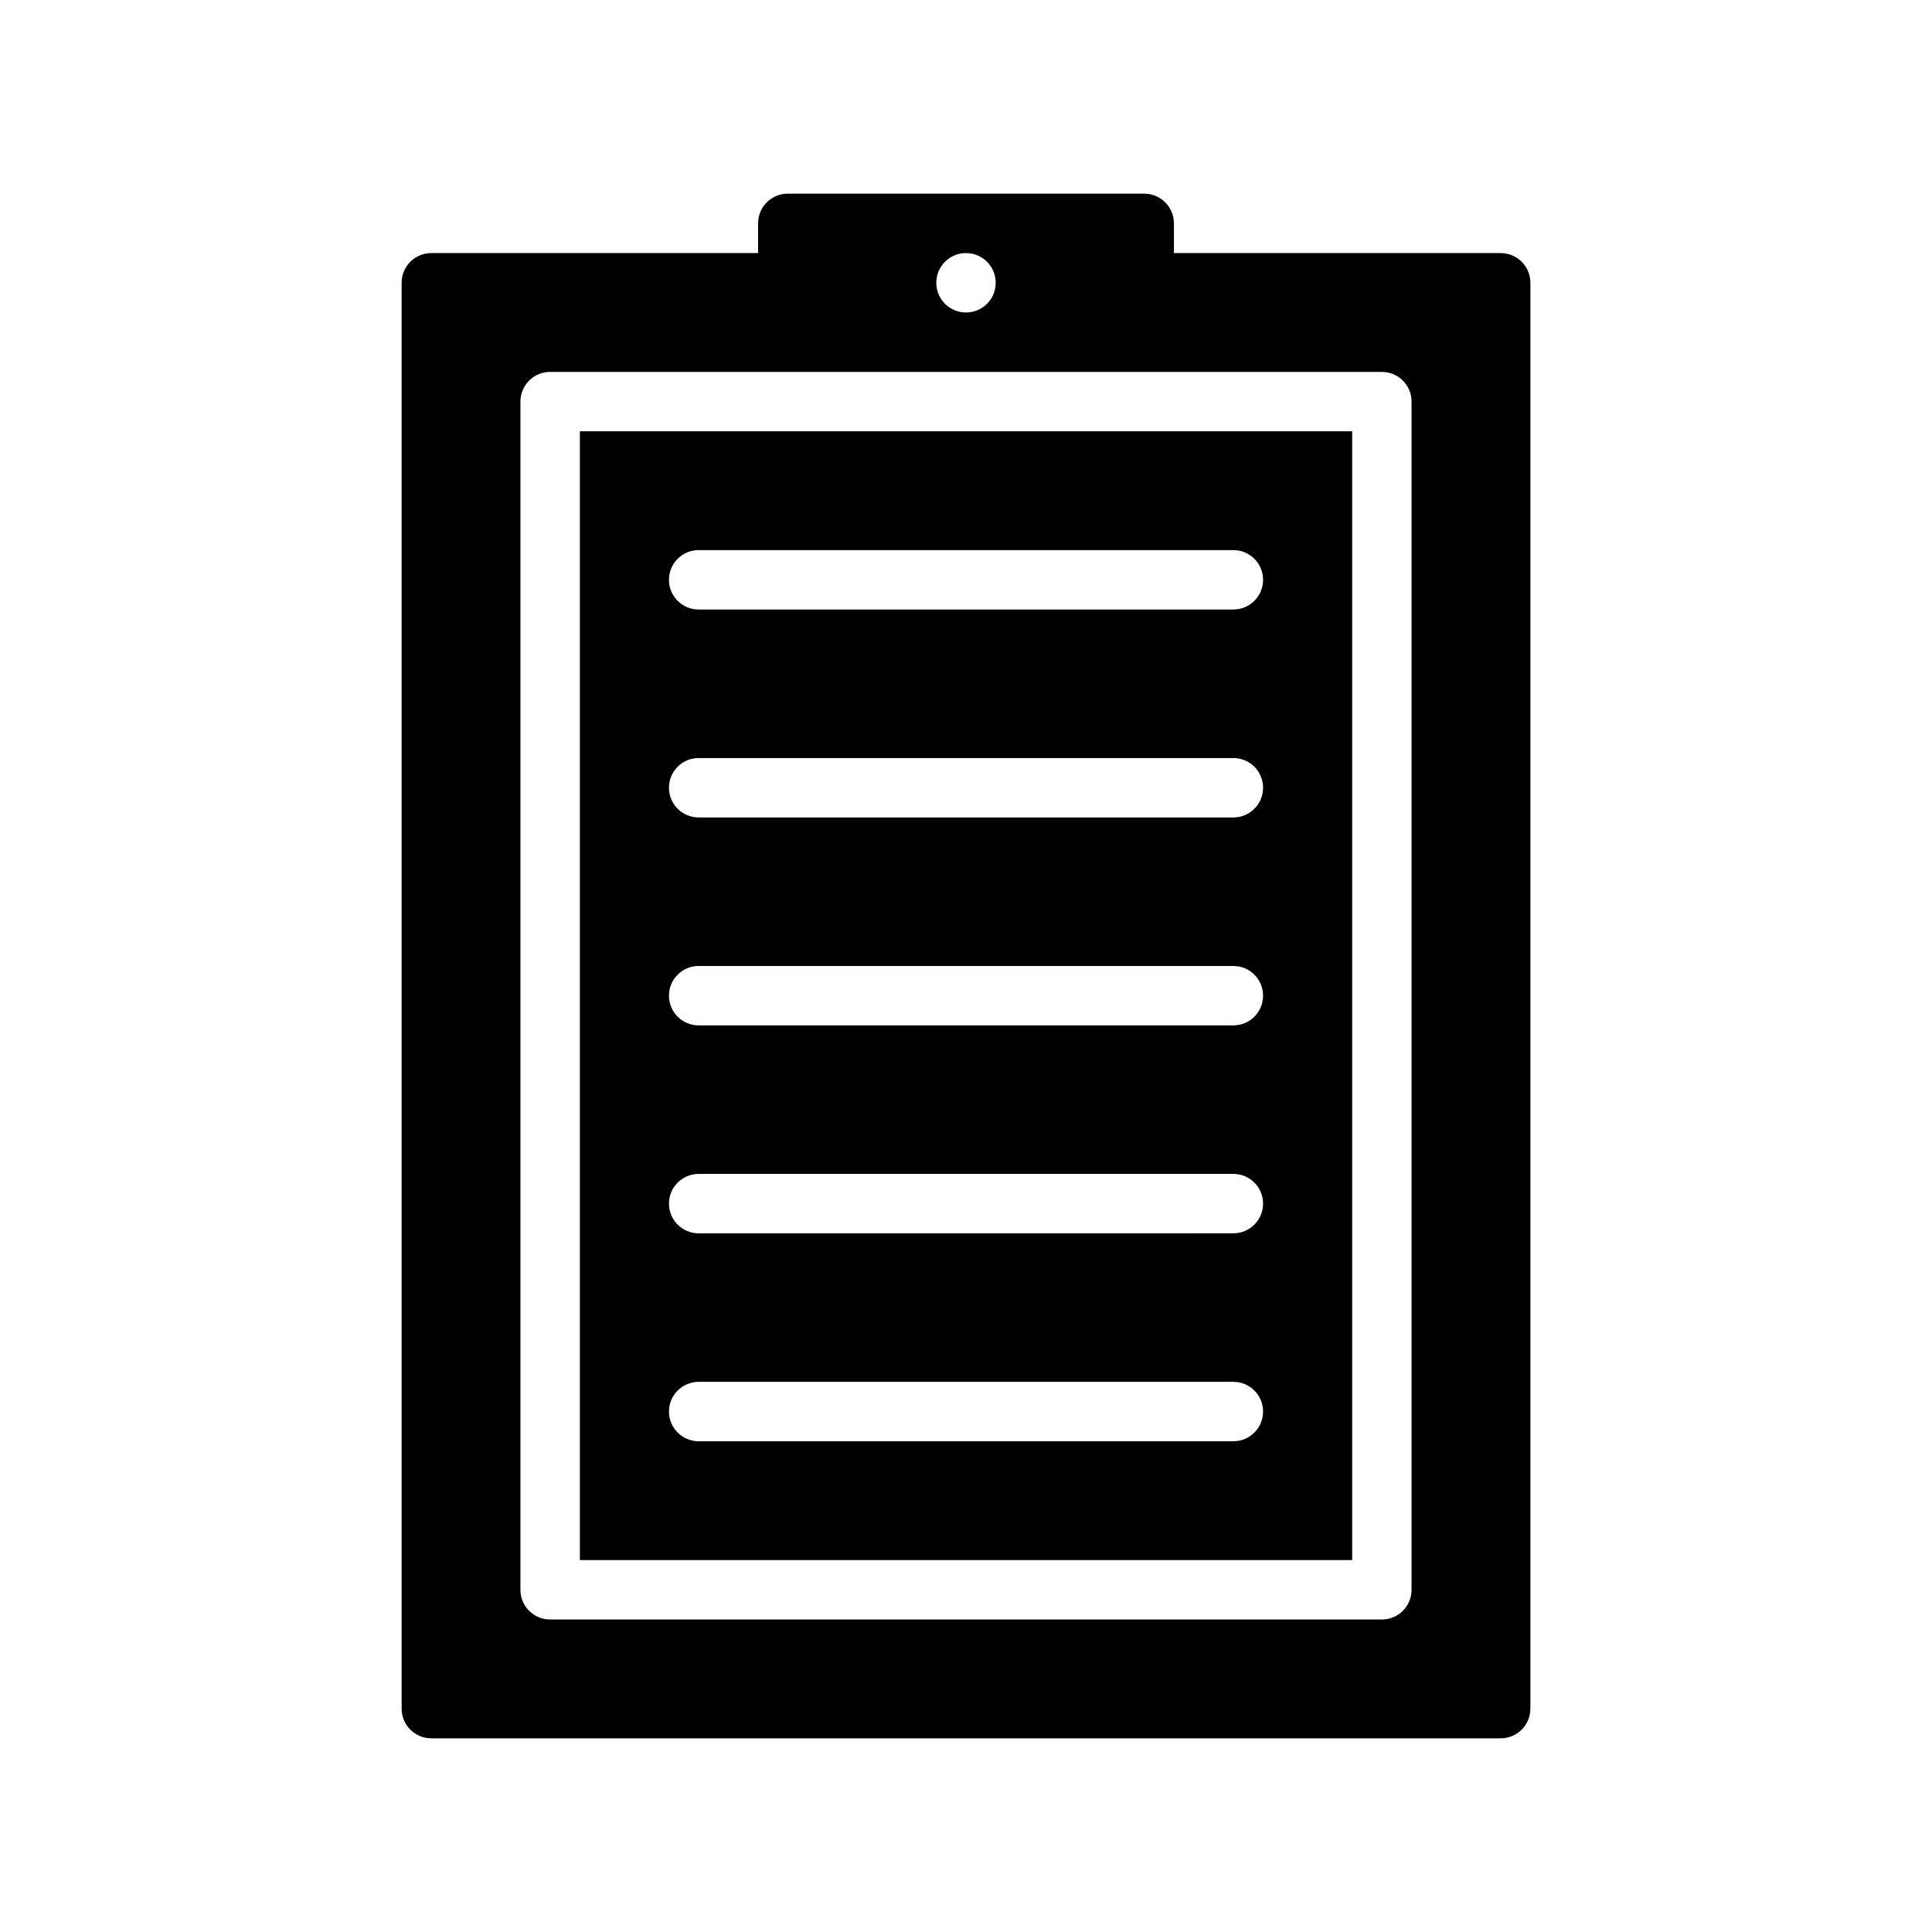
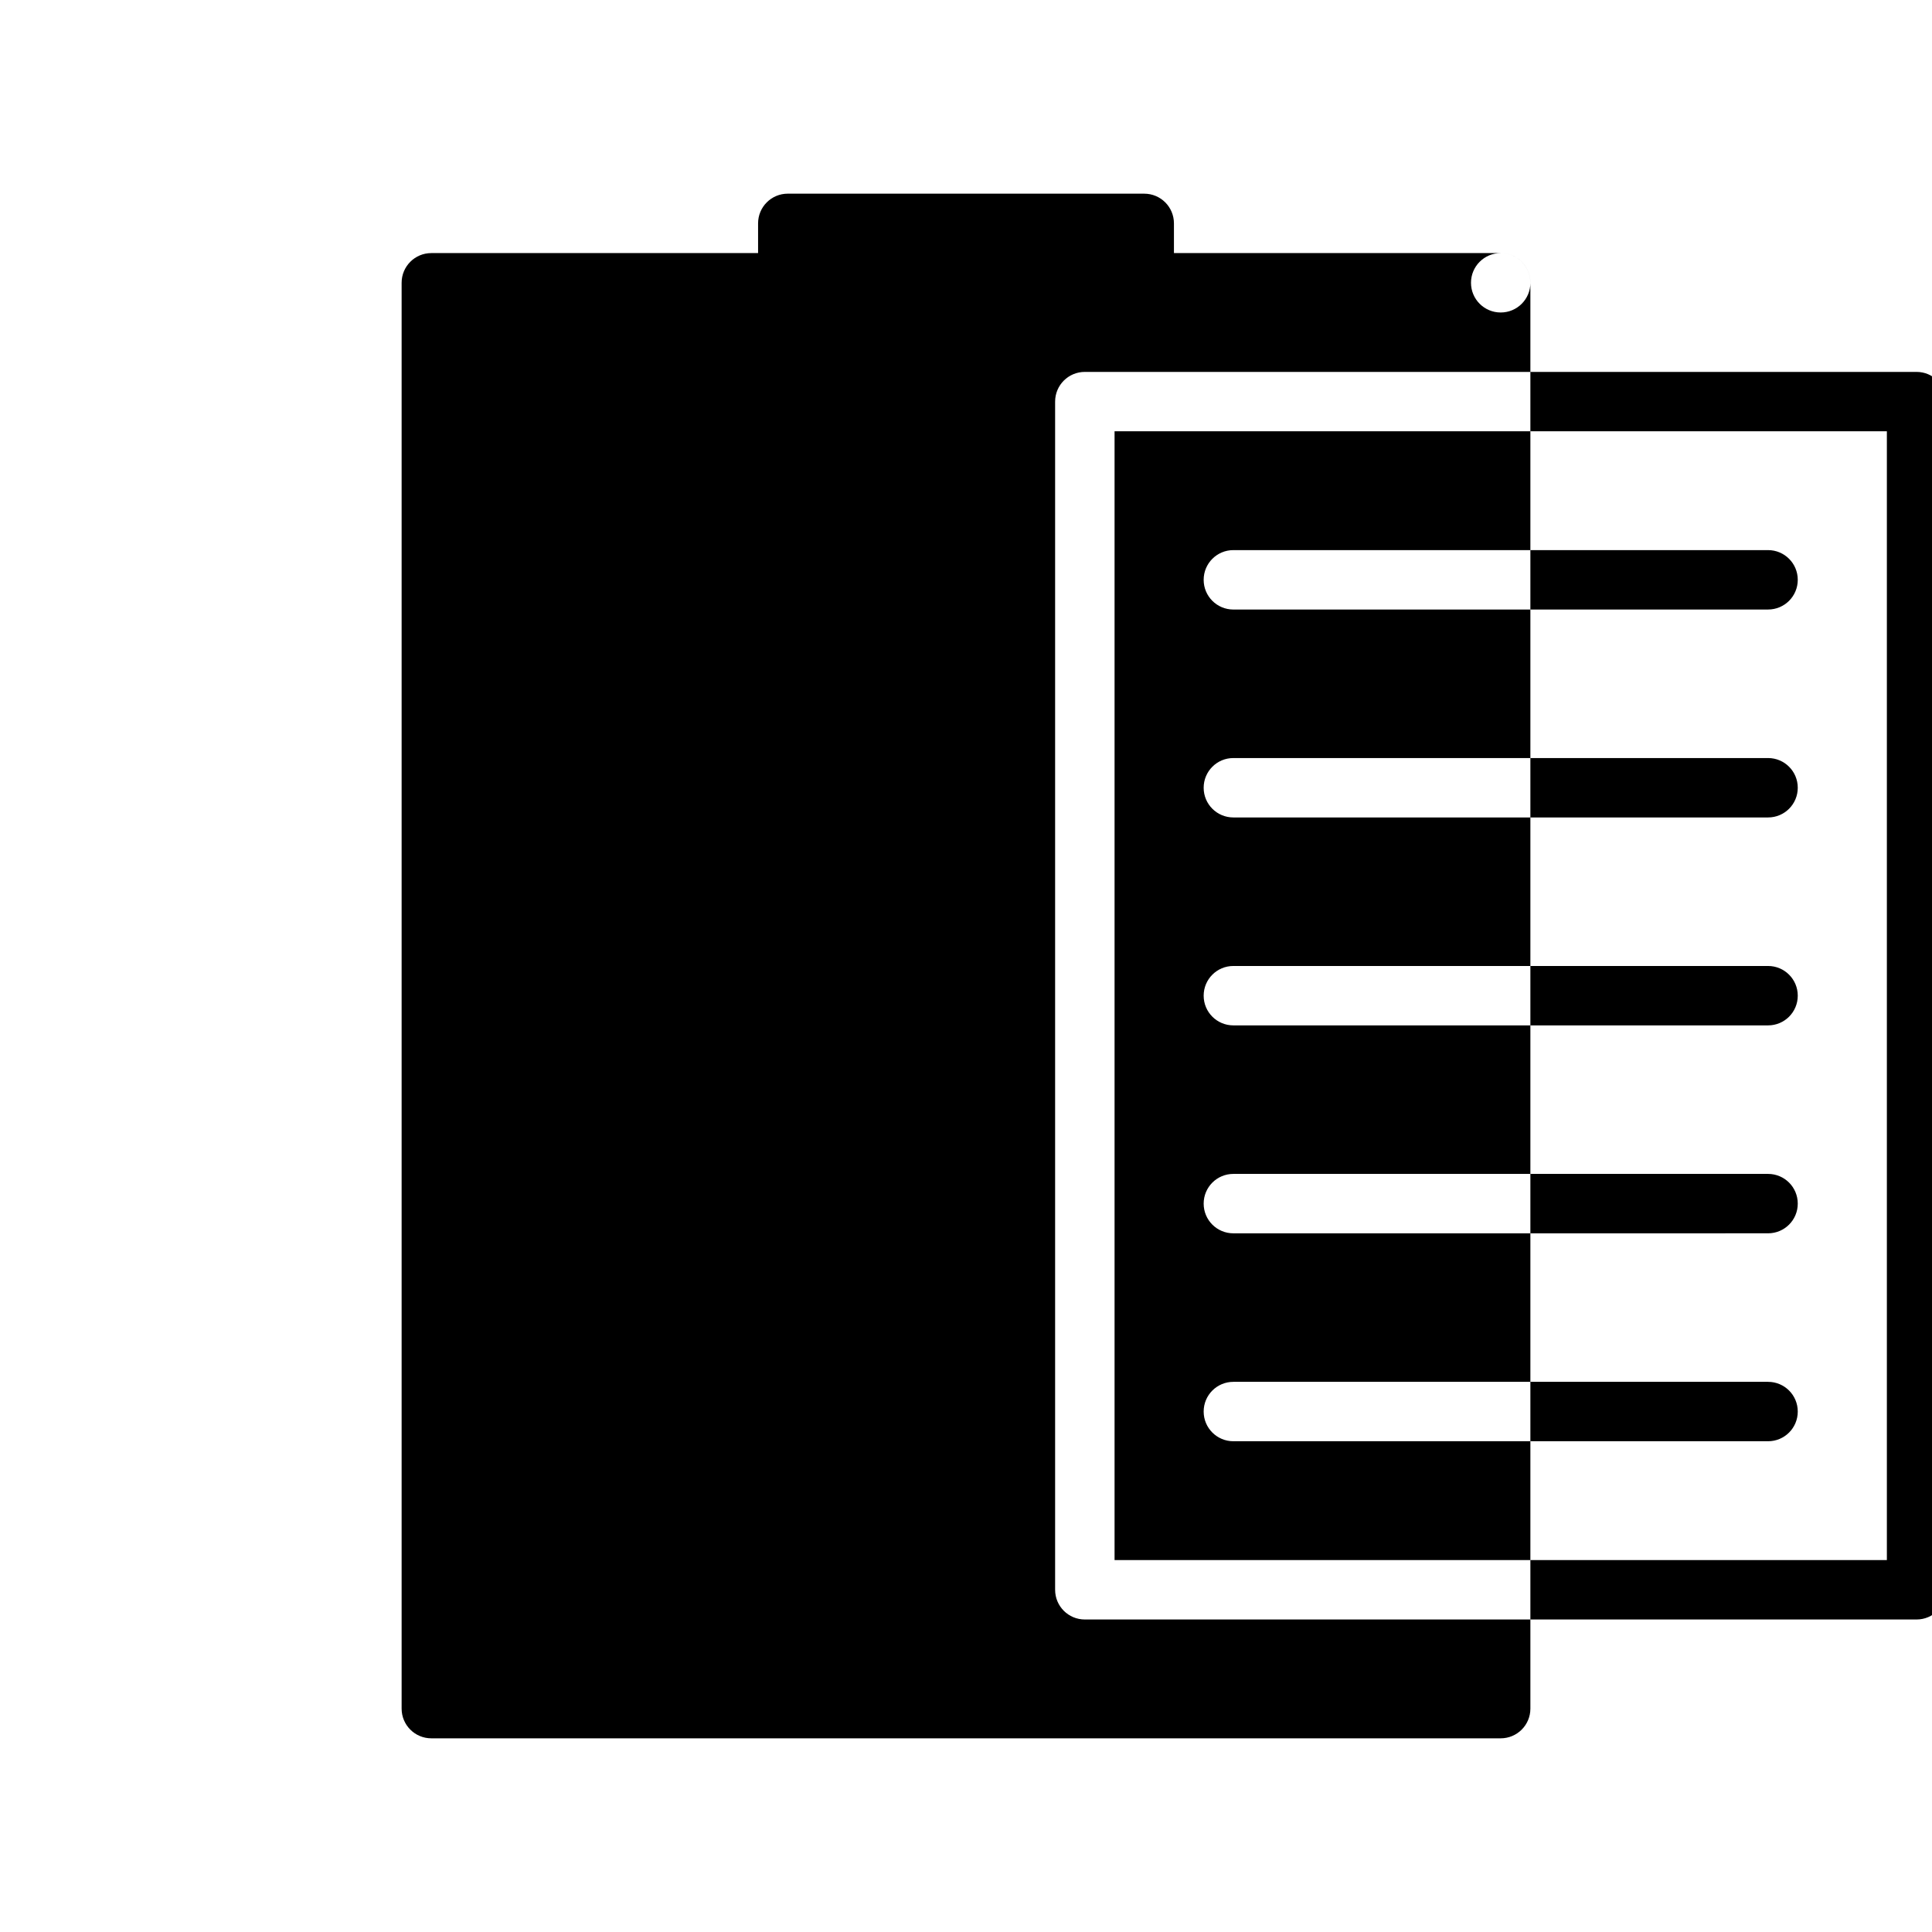
<svg xmlns="http://www.w3.org/2000/svg" fill="#000000" width="800px" height="800px" version="1.1" viewBox="144 144 512 512">
-   <path d="m541.7 211.07h-86.594v-7.871c0-4.352-3.519-7.871-7.871-7.871l-94.465-0.004c-4.352 0-7.871 3.519-7.871 7.871v7.871l-86.594 0.004c-4.352 0-7.871 3.519-7.871 7.871v377.86c0 4.352 3.519 7.871 7.871 7.871h283.39c4.352 0 7.871-3.519 7.871-7.871v-377.86c0-4.352-3.519-7.871-7.871-7.871zm-141.7 0c4.352 0 7.871 3.519 7.871 7.871 0 4.352-3.519 7.871-7.871 7.871s-7.871-3.519-7.871-7.871c-0.004-4.352 3.516-7.871 7.871-7.871zm118.08 354.24c0 4.352-3.519 7.871-7.871 7.871h-220.42c-4.352 0-7.871-3.519-7.871-7.871v-314.88c0-4.352 3.519-7.871 7.871-7.871h220.42c4.352 0 7.871 3.519 7.871 7.871zm-220.41-7.875h204.67v-299.14h-204.67zm31.484-267.65h141.7c4.352 0 7.871 3.519 7.871 7.871 0 4.352-3.519 7.871-7.871 7.871l-141.7 0.004c-4.352 0-7.871-3.519-7.871-7.871 0-4.356 3.519-7.875 7.871-7.875zm0 55.105h141.7c4.352 0 7.871 3.519 7.871 7.871s-3.519 7.871-7.871 7.871h-141.7c-4.352 0-7.871-3.519-7.871-7.871s3.519-7.871 7.871-7.871zm0 55.105h141.7c4.352 0 7.871 3.519 7.871 7.871 0 4.352-3.519 7.871-7.871 7.871h-141.7c-4.352 0-7.871-3.519-7.871-7.871 0-4.356 3.519-7.871 7.871-7.871zm0 55.102h141.7c4.352 0 7.871 3.519 7.871 7.871 0 4.352-3.519 7.871-7.871 7.871l-141.7 0.004c-4.352 0-7.871-3.519-7.871-7.871 0-4.356 3.519-7.875 7.871-7.875zm0 55.105h141.7c4.352 0 7.871 3.519 7.871 7.871s-3.519 7.871-7.871 7.871h-141.7c-4.352 0-7.871-3.519-7.871-7.871s3.519-7.871 7.871-7.871z" />
+   <path d="m541.7 211.07h-86.594v-7.871c0-4.352-3.519-7.871-7.871-7.871l-94.465-0.004c-4.352 0-7.871 3.519-7.871 7.871v7.871l-86.594 0.004c-4.352 0-7.871 3.519-7.871 7.871v377.86c0 4.352 3.519 7.871 7.871 7.871h283.39c4.352 0 7.871-3.519 7.871-7.871v-377.86c0-4.352-3.519-7.871-7.871-7.871zc4.352 0 7.871 3.519 7.871 7.871 0 4.352-3.519 7.871-7.871 7.871s-7.871-3.519-7.871-7.871c-0.004-4.352 3.516-7.871 7.871-7.871zm118.08 354.24c0 4.352-3.519 7.871-7.871 7.871h-220.42c-4.352 0-7.871-3.519-7.871-7.871v-314.88c0-4.352 3.519-7.871 7.871-7.871h220.42c4.352 0 7.871 3.519 7.871 7.871zm-220.41-7.875h204.67v-299.14h-204.67zm31.484-267.65h141.7c4.352 0 7.871 3.519 7.871 7.871 0 4.352-3.519 7.871-7.871 7.871l-141.7 0.004c-4.352 0-7.871-3.519-7.871-7.871 0-4.356 3.519-7.875 7.871-7.875zm0 55.105h141.7c4.352 0 7.871 3.519 7.871 7.871s-3.519 7.871-7.871 7.871h-141.7c-4.352 0-7.871-3.519-7.871-7.871s3.519-7.871 7.871-7.871zm0 55.105h141.7c4.352 0 7.871 3.519 7.871 7.871 0 4.352-3.519 7.871-7.871 7.871h-141.7c-4.352 0-7.871-3.519-7.871-7.871 0-4.356 3.519-7.871 7.871-7.871zm0 55.102h141.7c4.352 0 7.871 3.519 7.871 7.871 0 4.352-3.519 7.871-7.871 7.871l-141.7 0.004c-4.352 0-7.871-3.519-7.871-7.871 0-4.356 3.519-7.875 7.871-7.875zm0 55.105h141.7c4.352 0 7.871 3.519 7.871 7.871s-3.519 7.871-7.871 7.871h-141.7c-4.352 0-7.871-3.519-7.871-7.871s3.519-7.871 7.871-7.871z" />
</svg>